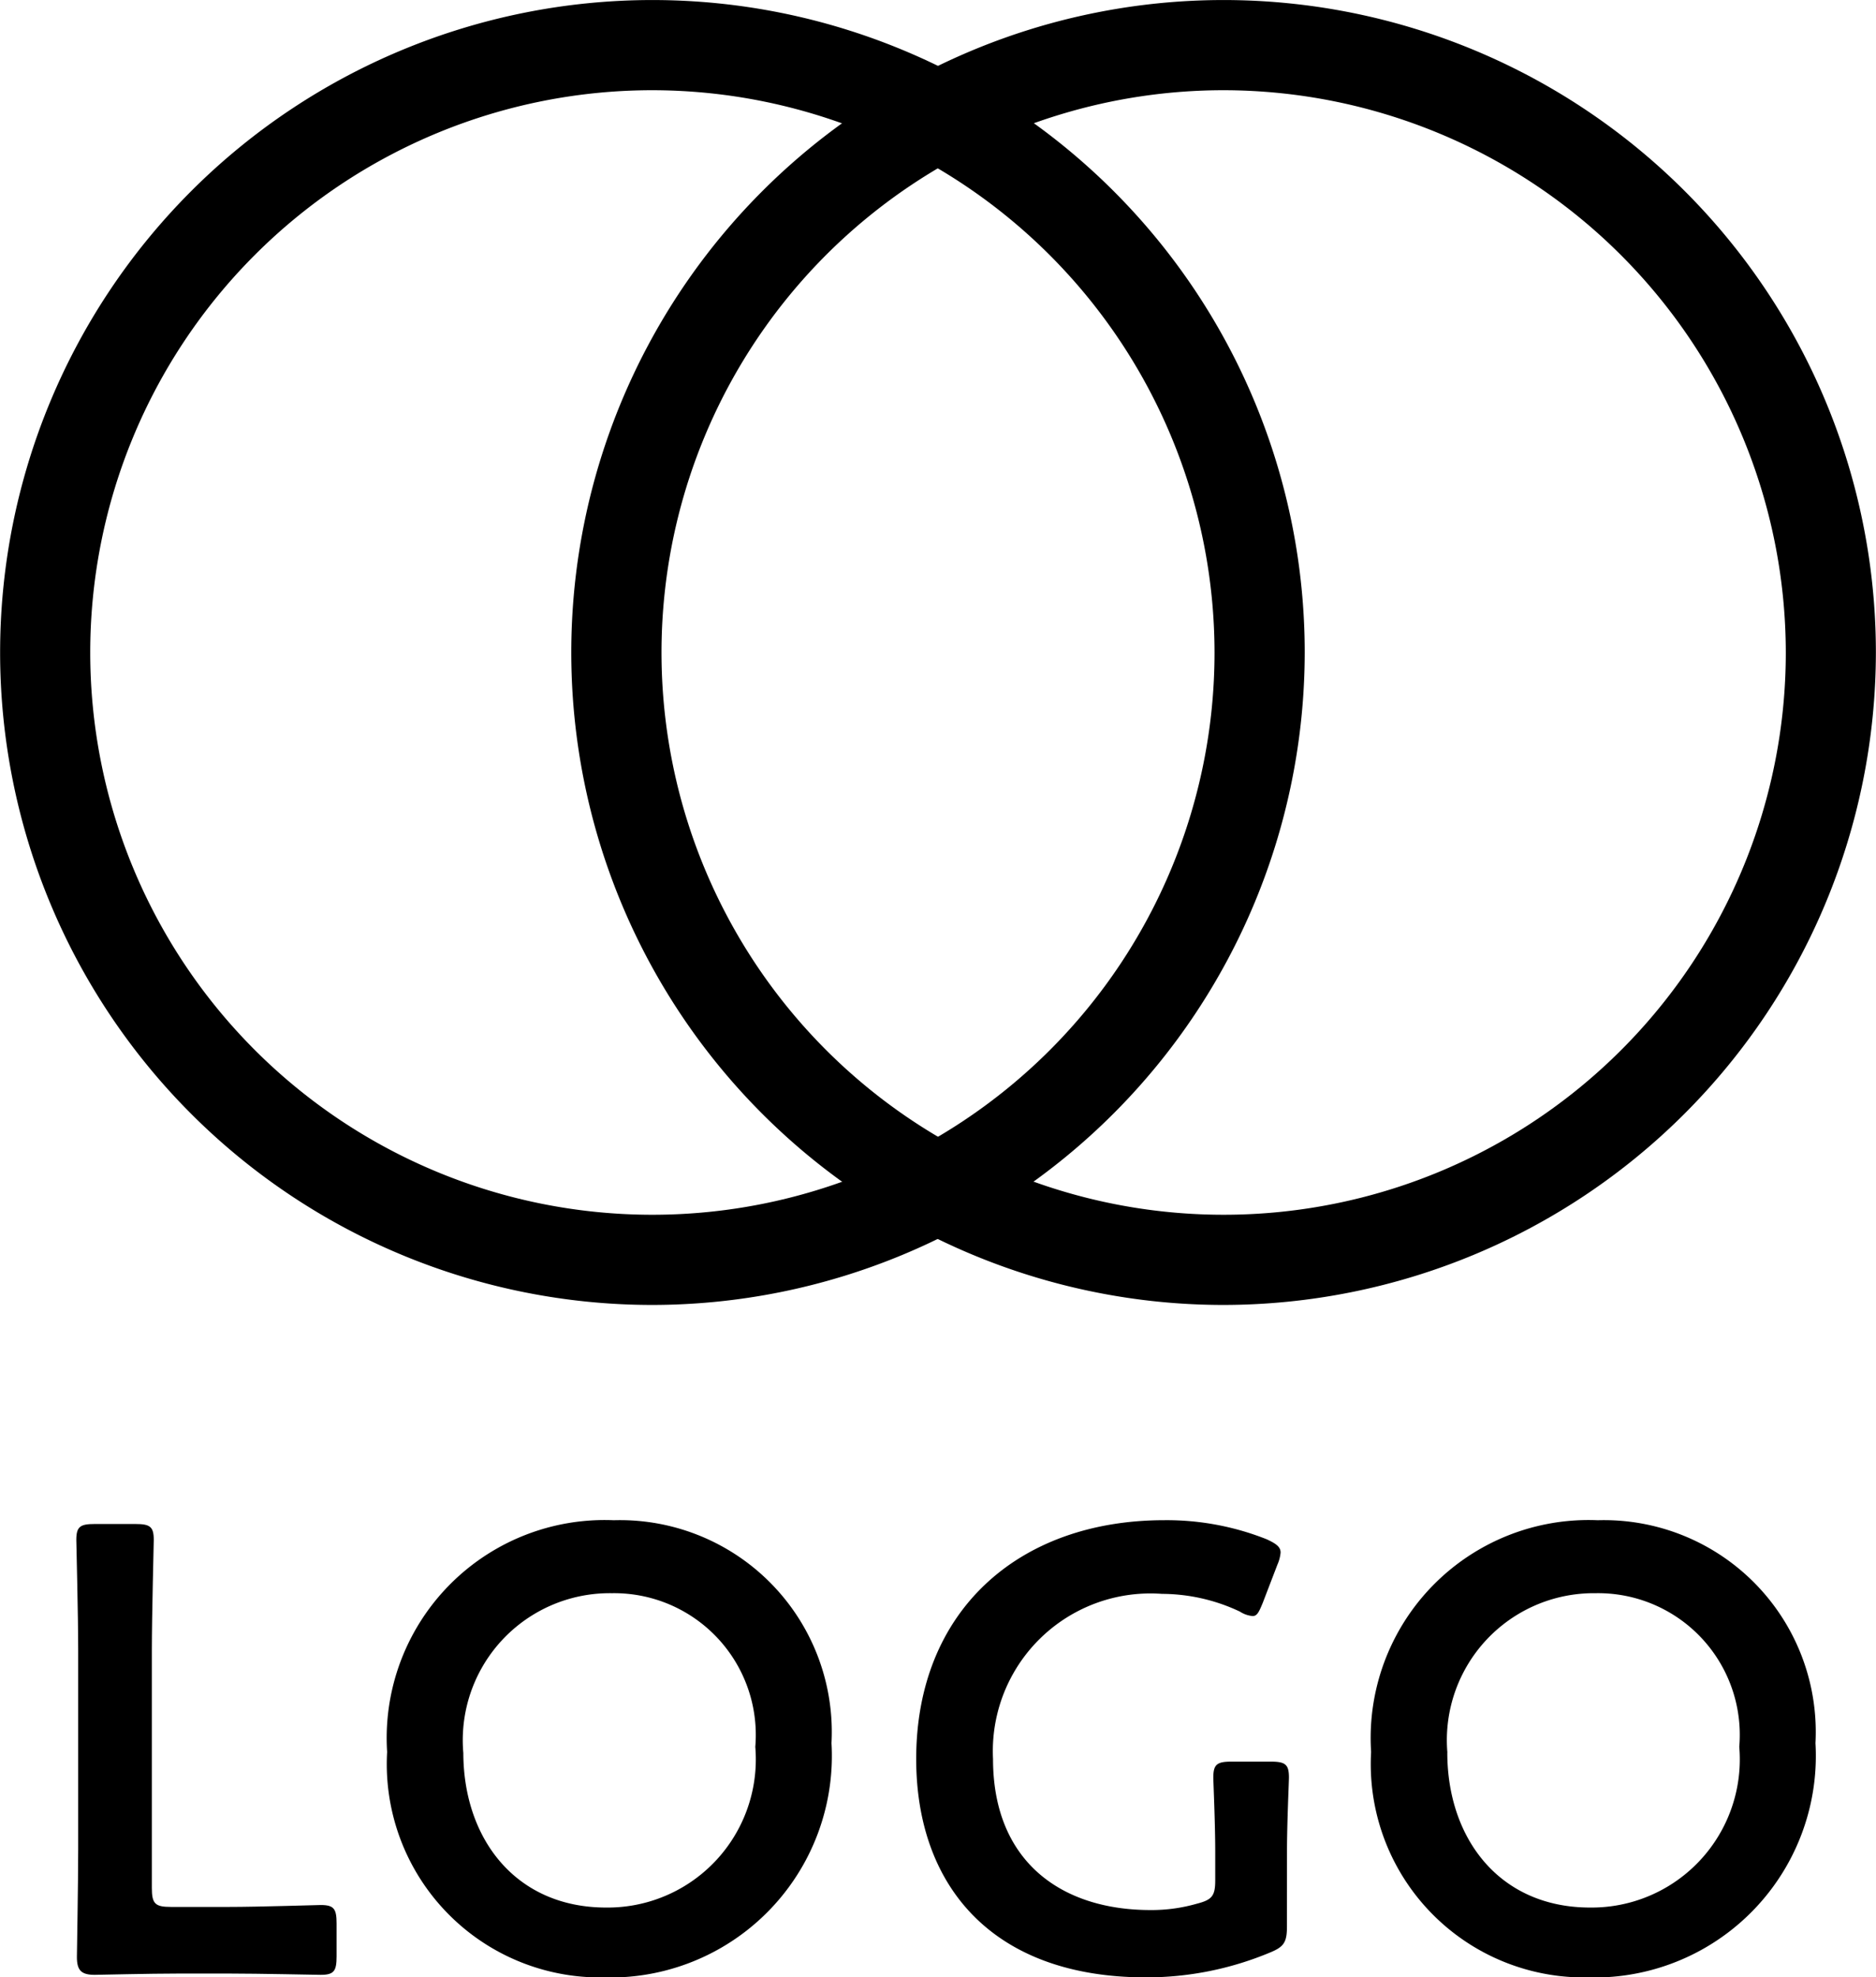
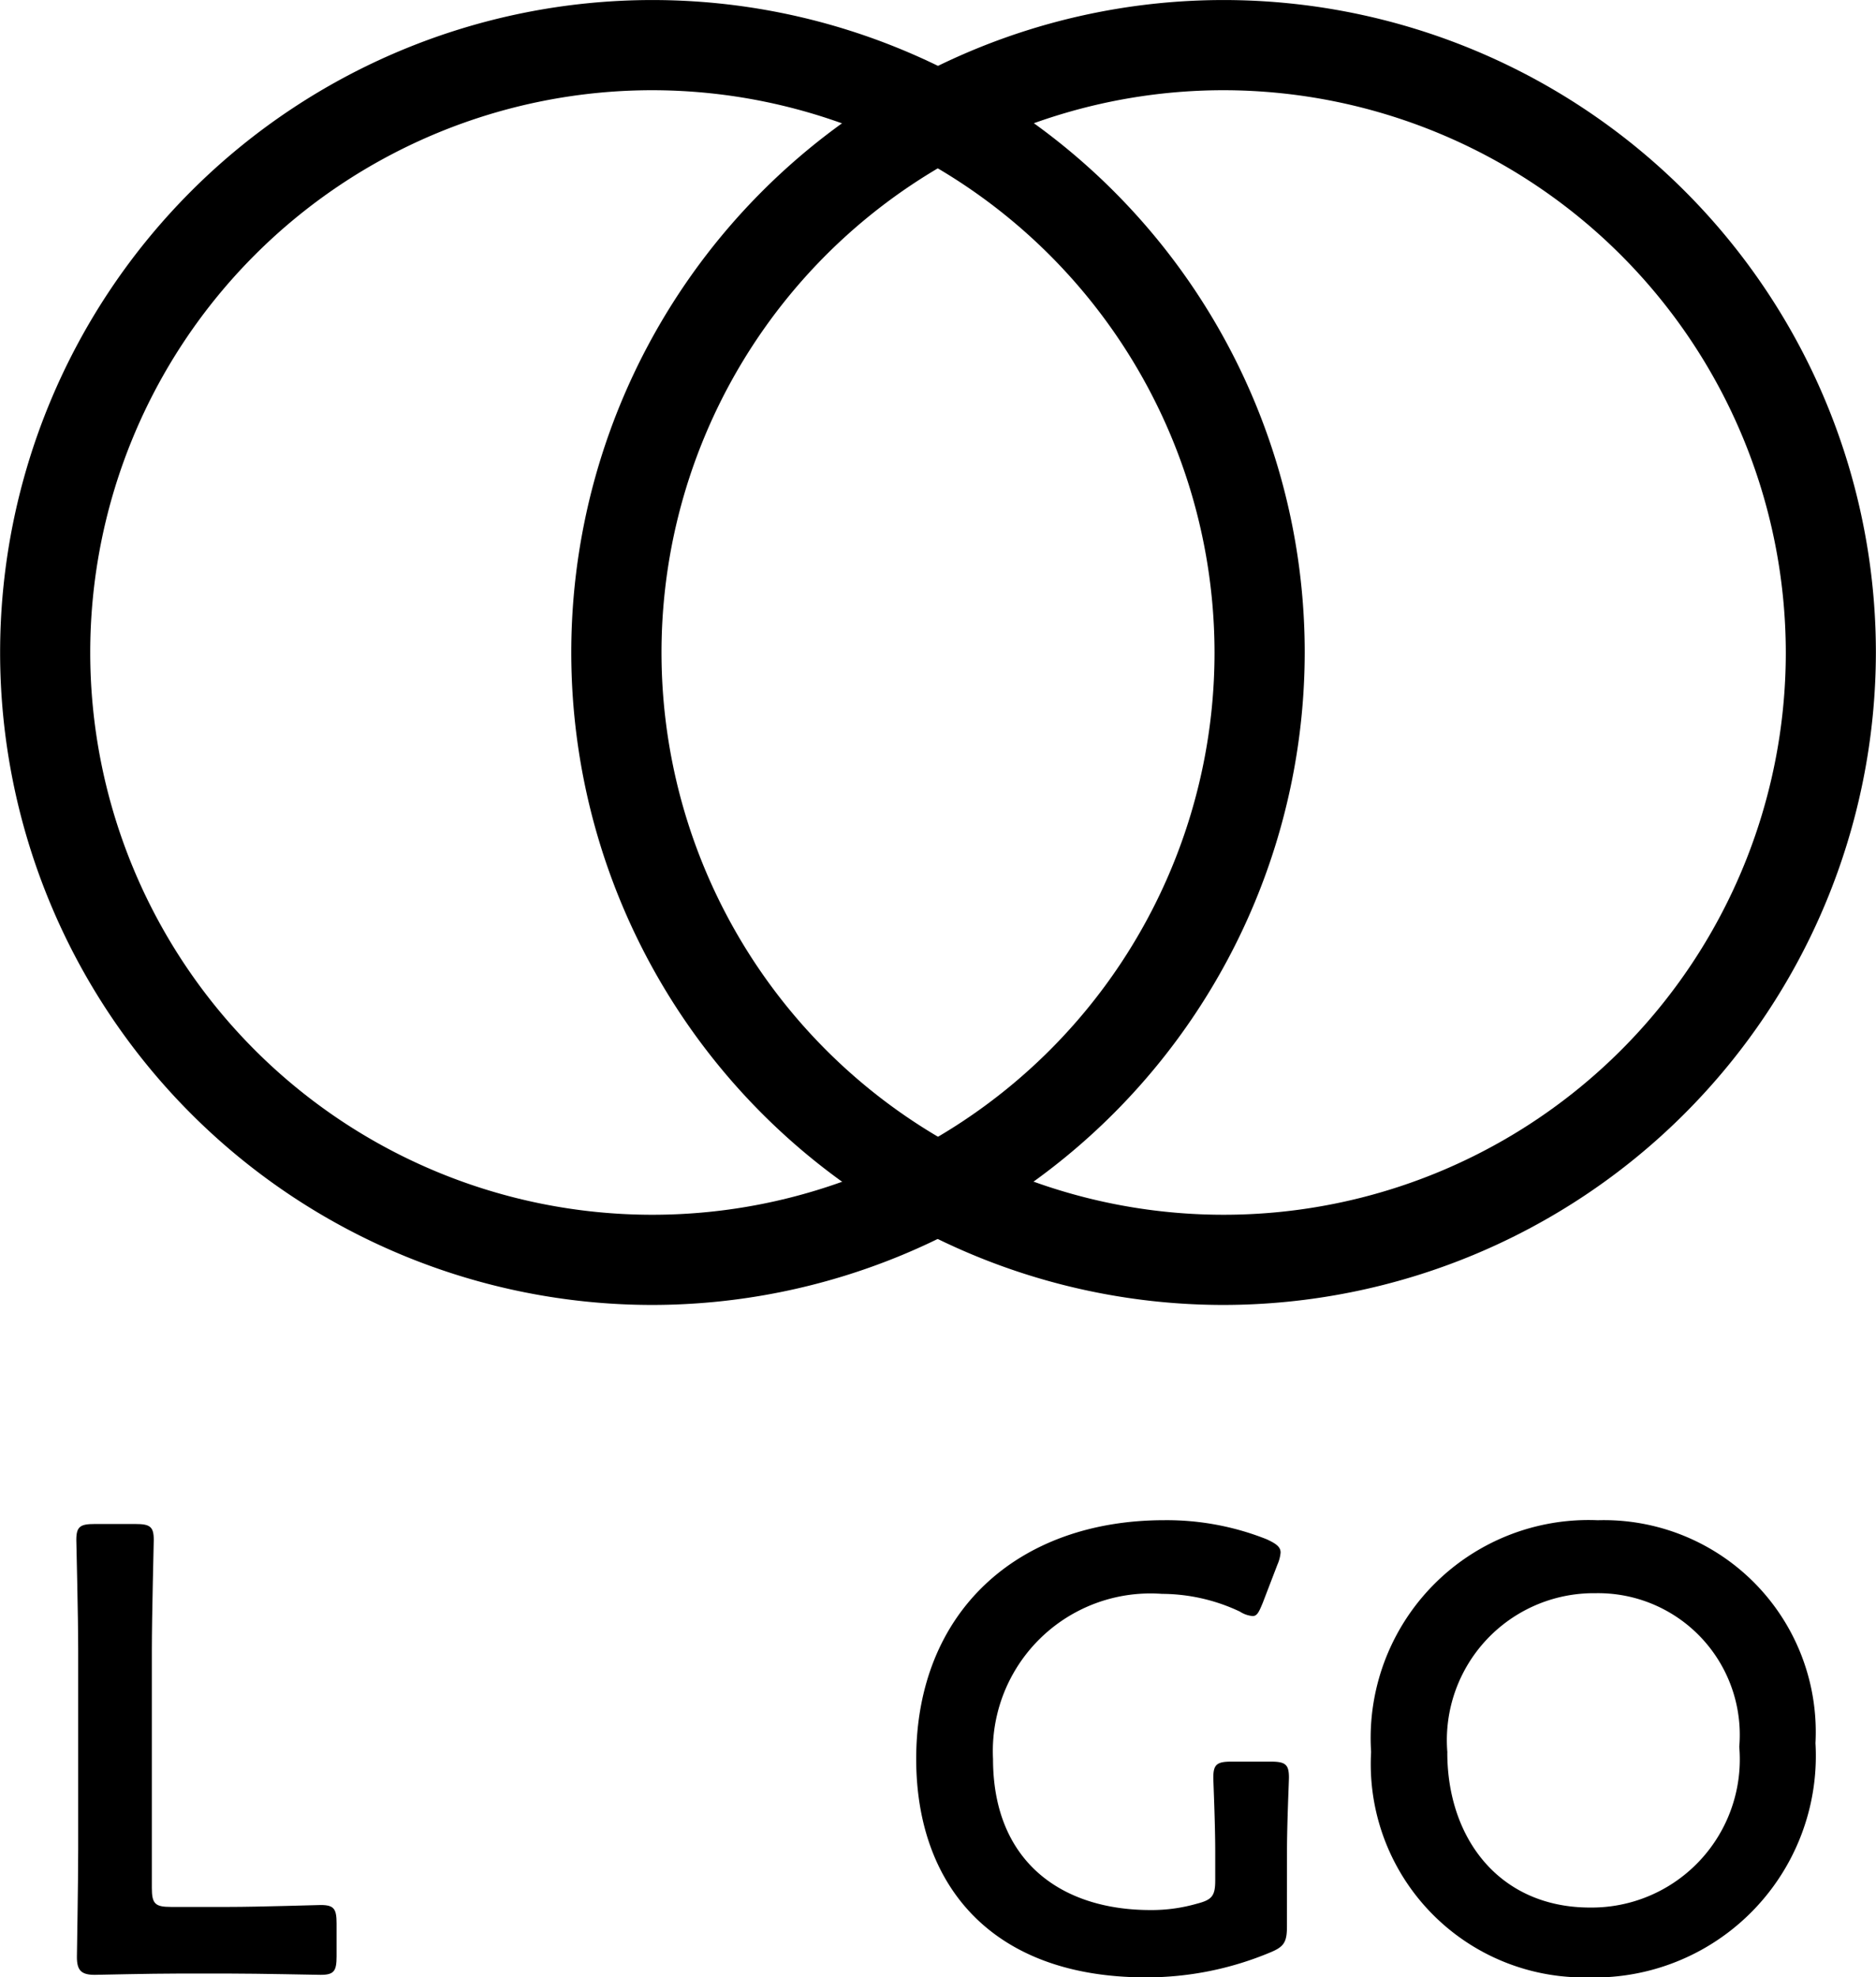
<svg xmlns="http://www.w3.org/2000/svg" id="Group_4707" data-name="Group 4707" width="48.106" height="50.694" viewBox="0 0 48.106 50.694">
  <g id="グループ_4674" data-name="グループ 4674" transform="translate(1.956 38.974)">
    <g id="通常" style="isolation: isolate">
      <g id="Group_4683" data-name="Group 4683" style="isolation: isolate">
        <path id="Path_1245" data-name="Path 1245" d="M588.74,277.343c-.765,0-2.051.033-2.164.033-.343,0-.456-.114-.456-.455,0-.114.033-1.872.033-2.784v-5.063c0-.944-.048-2.735-.048-2.848,0-.343.1-.408.472-.408h1.042c.374,0,.472.065.472.408,0,.113-.049,1.9-.049,2.848v6.072c0,.407.081.489.489.489h1.481c.781,0,2.247-.049,2.36-.049.342,0,.407.1.407.472v.846c0,.374-.065.472-.407.472-.113,0-1.579-.033-2.36-.033Z" transform="translate(-586.104 -265.721)" />
-         <path id="Path_1246" data-name="Path 1246" d="M605.815,271.431a5.682,5.682,0,0,1-5.844,6.007,5.469,5.469,0,0,1-5.551-5.78,5.589,5.589,0,0,1,5.811-5.941A5.432,5.432,0,0,1,605.815,271.431Zm-9.441.243c0,2.2,1.335,3.973,3.662,3.973a3.8,3.8,0,0,0,3.825-4.12,3.634,3.634,0,0,0-3.679-3.939A3.769,3.769,0,0,0,596.373,271.674Z" transform="translate(-586.449 -265.717)" />
        <path id="Path_1247" data-name="Path 1247" d="M618.081,276.135c0,.407-.081.521-.439.667a8.219,8.219,0,0,1-3.174.635c-3.973,0-5.894-2.377-5.894-5.6,0-3.777,2.605-6.121,6.365-6.121a6.944,6.944,0,0,1,2.621.489c.244.113.358.195.358.341a.976.976,0,0,1-.081.309l-.375.977c-.1.244-.148.342-.261.342a.71.71,0,0,1-.326-.114,4.706,4.706,0,0,0-2-.455,4.042,4.042,0,0,0-4.331,4.233c0,2.621,1.743,3.873,4.037,3.873a4.207,4.207,0,0,0,1.188-.162c.391-.1.473-.2.473-.6V274.2c0-.716-.049-1.774-.049-1.888,0-.341.1-.406.473-.406h.993c.375,0,.473.065.473.406,0,.114-.05,1.172-.05,1.888Z" transform="translate(-587.036 -265.717)" />
        <path id="Path_1248" data-name="Path 1248" d="M632.139,271.431a5.682,5.682,0,0,1-5.844,6.007,5.469,5.469,0,0,1-5.551-5.78,5.588,5.588,0,0,1,5.811-5.941A5.432,5.432,0,0,1,632.139,271.431Zm-9.441.243c0,2.2,1.335,3.973,3.662,3.973a3.8,3.8,0,0,0,3.825-4.12,3.633,3.633,0,0,0-3.68-3.939A3.768,3.768,0,0,0,622.7,271.674Z" transform="translate(-587.541 -265.717)" />
      </g>
    </g>
  </g>
  <path id="Path_1249" data-name="Path 1249" d="M600.791,258.511a16.727,16.727,0,1,1,16.729-16.727A16.746,16.746,0,0,1,600.791,258.511Zm0-31.142a14.415,14.415,0,1,0,14.416,14.415A14.431,14.431,0,0,0,600.791,227.369Z" transform="translate(-584.063 -225.056)" />
  <path id="Path_1250" data-name="Path 1250" d="M616.076,258.511A16.727,16.727,0,1,1,632.8,241.784,16.746,16.746,0,0,1,616.076,258.511Zm0-31.142a14.415,14.415,0,1,0,14.414,14.415A14.432,14.432,0,0,0,616.076,227.369Z" transform="translate(-584.697 -225.056)" />
</svg>